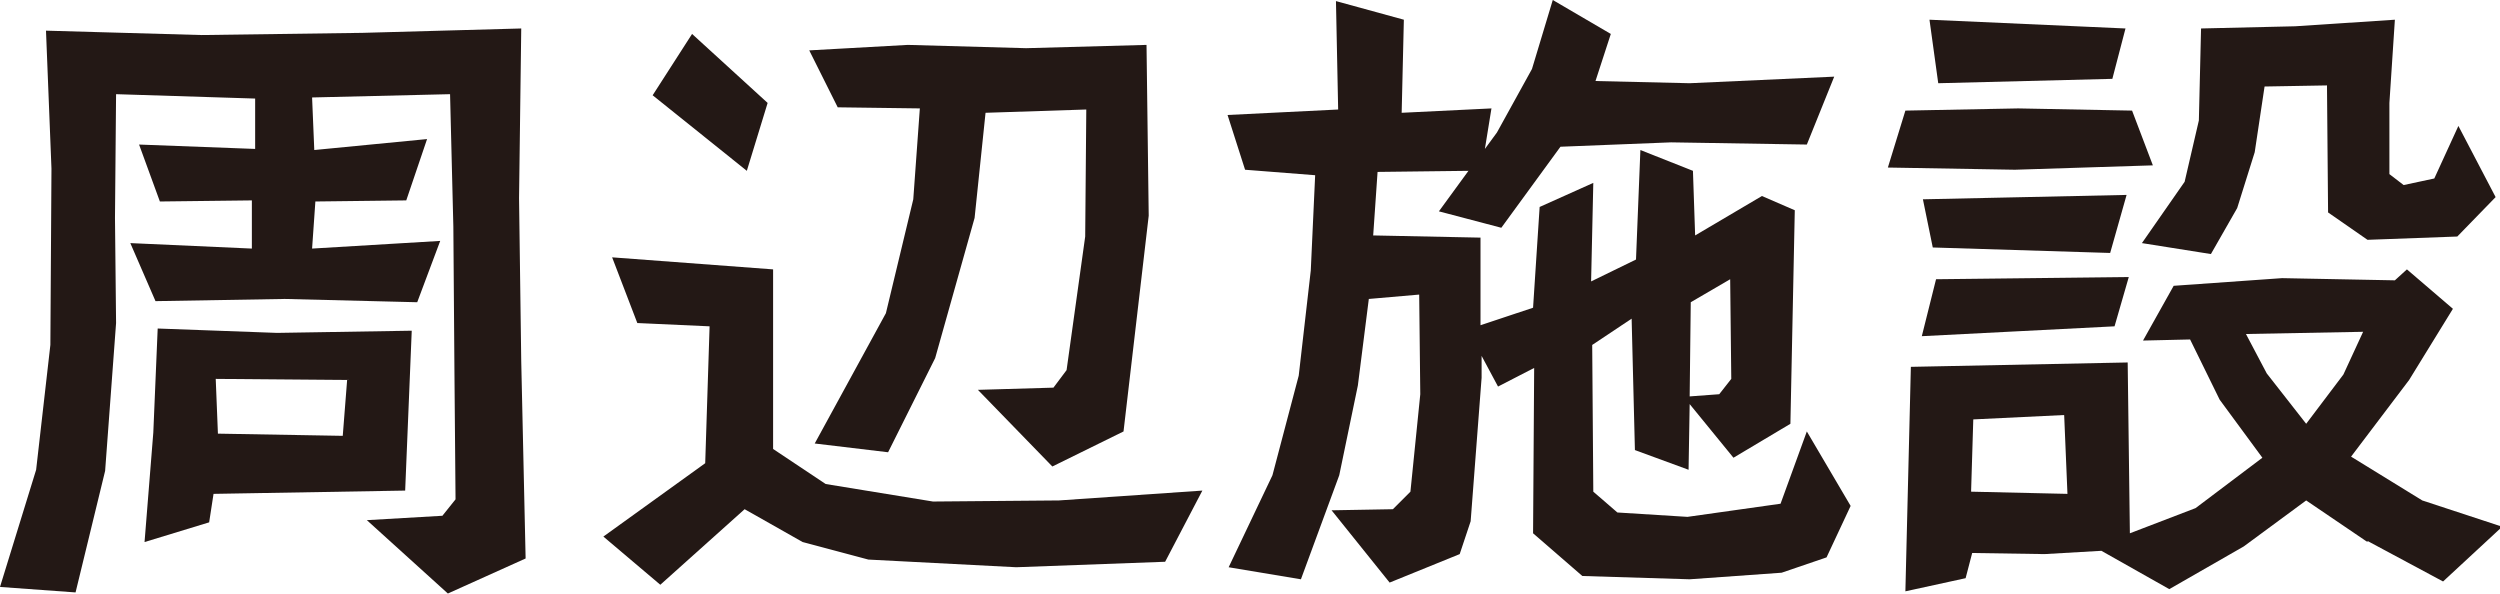
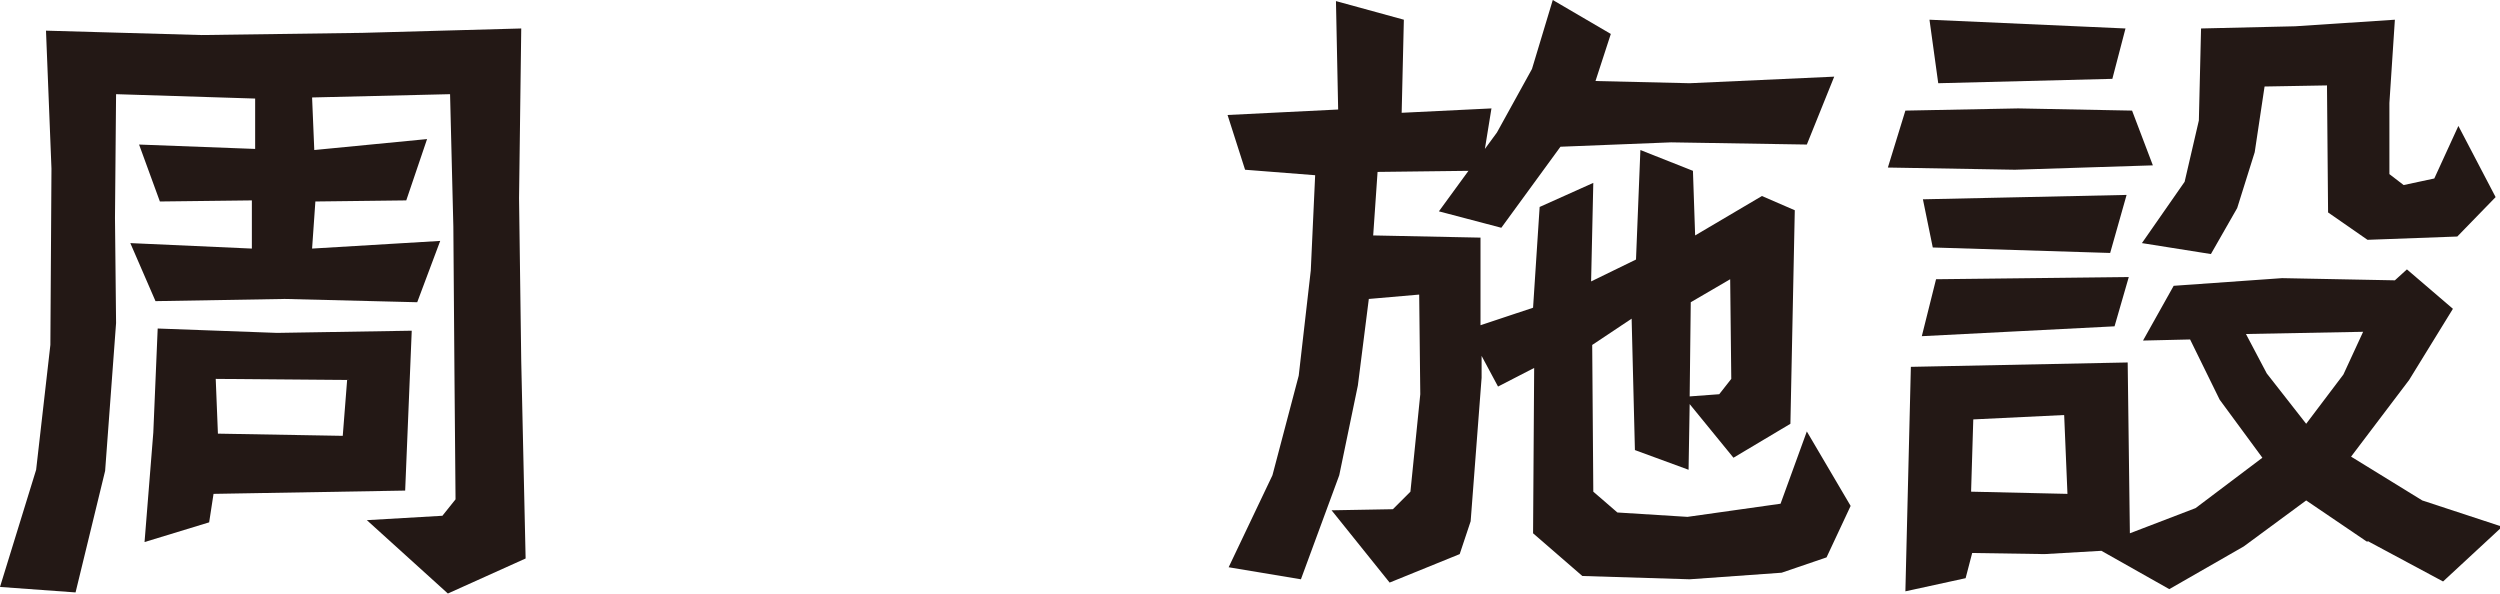
<svg xmlns="http://www.w3.org/2000/svg" version="1.1" id="レイヤー_1" x="0px" y="0px" width="228.3px" height="54.2px" viewBox="0 0 228.3 54.2" style="enable-background:new 0 0 228.3 54.2;" xml:space="preserve">
  <style type="text/css">
	.st0{fill:#231815;}
</style>
  <g>
    <g>
      <path class="st0" d="M40.9,54.2l-7.4-6.7l6.9-0.4l1.2-1.5l-0.1-11.6l-0.1-13.3L41.1,8.6L28.5,8.9l0.2,4.8L39,12.7l-1.9,5.6    l-8.3,0.1l-0.3,4.3L40.2,22l-2.1,5.6L26,27.3l-11.8,0.2l-2.3-5.3l11.1,0.5v-4.4l-8.4,0.1l-1.9-5.2l10.6,0.4L23.3,9L10.6,8.6    l-0.1,11.3l0.1,9.6L9.6,43L6.9,54.1L0,53.6l3.3-10.7l1.3-11.4l0.1-16.1L4.2,2.8l14.2,0.4L33.1,3l14.5-0.4l-0.2,15.5L47.6,33    l0.4,18L40.9,54.2z M19.5,45.1l-0.4,2.6l-5.9,1.8l0.8-10l0.4-9.5l10.9,0.4l12.3-0.2l-0.6,14.6L19.5,45.1z M31.7,34.7l-12-0.1    l0.2,5l11.4,0.2L31.7,34.7z" />
-       <path class="st0" d="M92.8,51.8l-13.5-0.7l-6-1.6l-5.3-3l-7.7,6.9L55.1,49l9.3-6.7l0.4-12.5l-6.6-0.3l-2.3-6l14.7,1.1L70.6,41    l4.8,3.2l9.8,1.6l11.5-0.1l13.1-0.9l-3.4,6.5L92.8,51.8z M59.6,8.7l3.6-5.6l6.9,6.3l-1.9,6.2L59.6,8.7z M96.1,42.6l-6.8-7l6.9-0.2    l1.2-1.6l1.7-12.2L99.2,10L90,10.3l-1,9.6l-3.6,12.8l-4.3,8.6l-6.7-0.8l6.5-11.9l2.5-10.4L84,9.9l-7.5-0.1l-2.6-5.2l9-0.5    l10.8,0.3l11-0.3l0.2,15.6l-2.3,19.7L96.1,42.6z" />
      <path class="st0" d="M162.7,52.3l-8.4,0.6l-9.8-0.3l-4.5-3.9l0.1-15.1l-3.3,1.7l-1.5-2.8v2l-1,13.1l-1,3l-6.4,2.6l-5.3-6.6    l5.6-0.1l1.6-1.6l0.9-8.9l-0.1-9.1l-4.6,0.4l-1,7.9l-1.7,8.2l-3.5,9.5l-6.6-1.1l4-8.4l2.4-9.1l1.1-9.6l0.4-8.7l-6.4-0.5l-1.6-5    l10.1-0.5L122,0.1l6.2,1.7l-0.2,8.5l8.2-0.4l-0.6,3.7l1.1-1.5l3.2-5.8l1.9-6.3l5.3,3.1l-1.4,4.3l8.6,0.2L167.5,7l-2.5,6.2    L152.6,13l-10.1,0.4l-5.4,7.4l-5.7-1.5l2.7-3.7l-8.3,0.1l-0.4,5.8l9.8,0.2v8l4.8-1.6l0.6-9.2l4.9-2.2l-0.2,9l4.1-2l0.4-10l4.8,1.9    l0.2,5.9l6.1-3.6l3,1.3l-0.4,19.5l-5.2,3.1l-4-4.9l-0.1,6l-4.9-1.8l-0.3-12l-3.6,2.4l0.1,13.4l2.2,1.9l6.4,0.4l8.5-1.2l2.4-6.6    l4,6.8l-2.2,4.7L162.7,52.3z M158.1,34.6l-0.1-9.1l-3.6,2.1l-0.1,8.6L157,36L158.1,34.6z" />
      <path class="st0" d="M184,15.5l-11.6-0.2l1.6-5.2l10.3-0.2l10.4,0.2l1.9,5L184,15.5z M223.1,53.1l-6.9-3.7v0.1l-5.6-3.8l-5.7,4.2    l-6.8,3.9l-6.2-3.5l-5.2,0.3l-6.6-0.1l-0.6,2.3L174,54l0.5-20.5l19.8-0.4l0.2,15.6l6-2.3l6.1-4.6l-3.9-5.3L200,31l-4.3,0.1l2.8-5    l9.9-0.7l10.3,0.2l1.1-1l4.2,3.6l-4,6.5l-5.3,7l6.5,4l7.3,2.4L223.1,53.1z M175.5,30.7l1.3-5.2l17.6-0.2l-1.3,4.5L175.5,30.7z     M176.5,22.6l-0.9-4.4l18.6-0.4l-1.5,5.3L176.5,22.6z M177,7.6l-0.8-5.8l17.9,0.8l-1.2,4.6L177,7.6z M188.5,37.9l-8.3,0.4    l-0.2,6.6l8.8,0.2L188.5,37.9z M216.2,21.9l-3.6-2.5l-0.1-11.6l-5.7,0.1l-0.9,6l-1.6,5.1l-2.4,4.2l-6.3-1l3.9-5.6l1.3-5.6l0.2-8.4    l8.6-0.2l9.1-0.6l-0.5,7.6v6.5l1.3,1l2.8-0.6l2.2-4.8l3.4,6.5l-3.5,3.6L216.2,21.9z M214,34.2l1.8-3.9l-10.7,0.2l1.9,3.6l3.6,4.6    L214,34.2z" />
    </g>
  </g>
</svg>